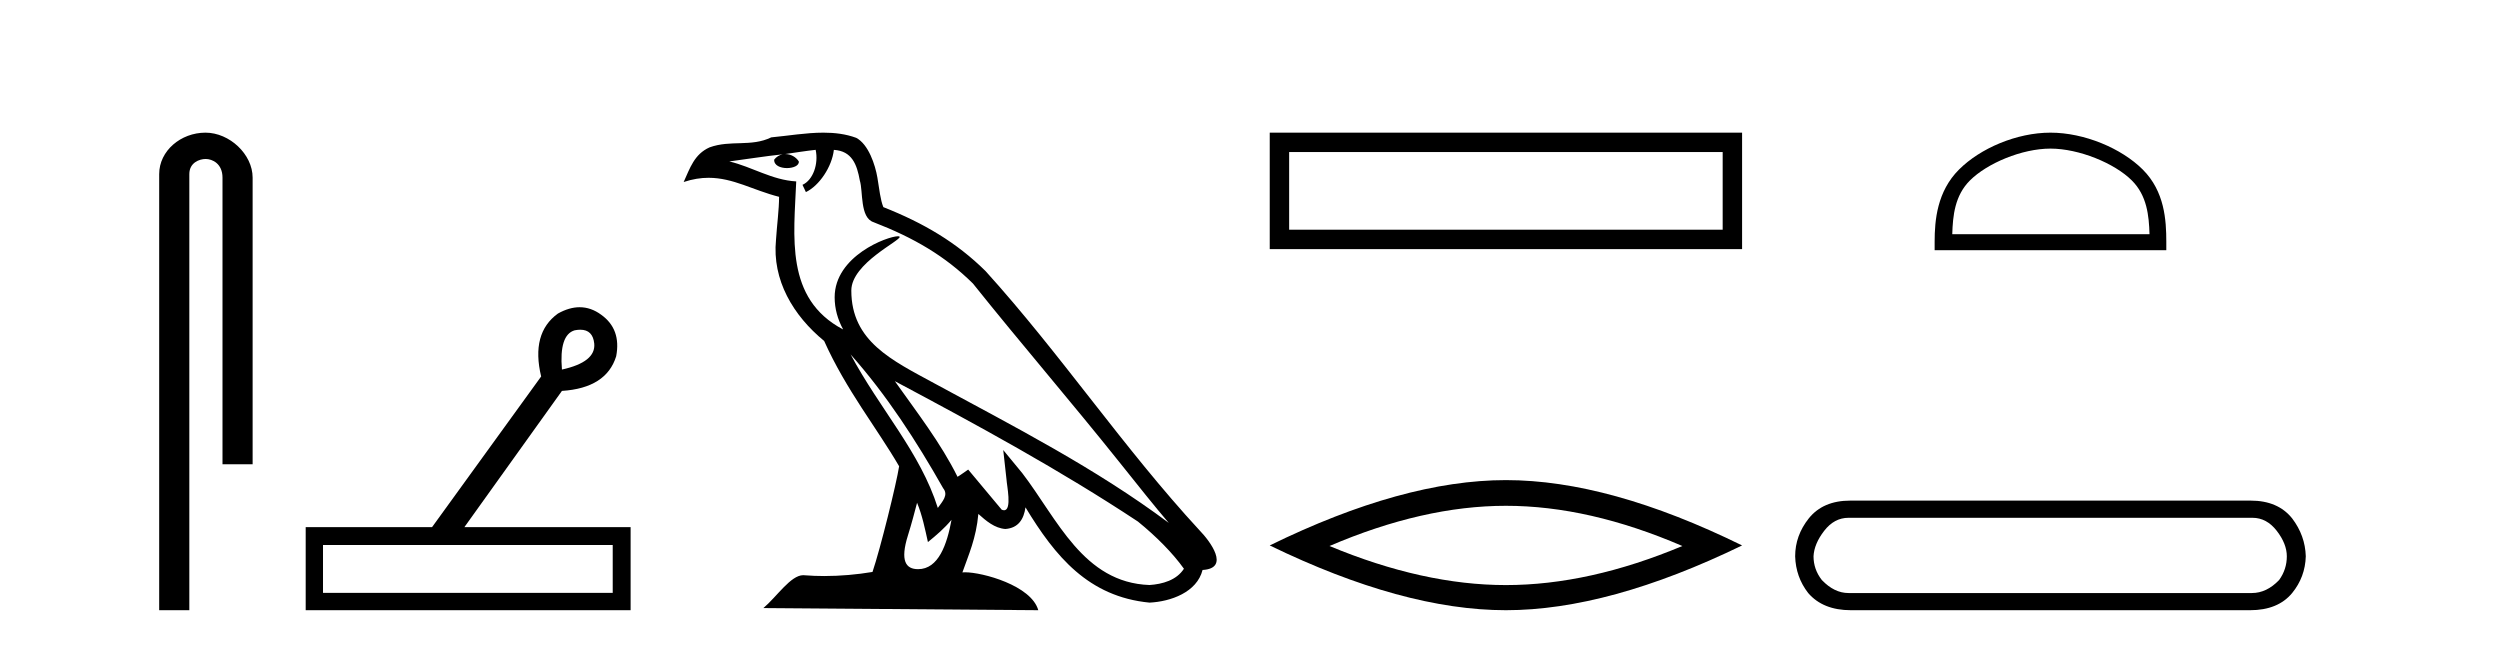
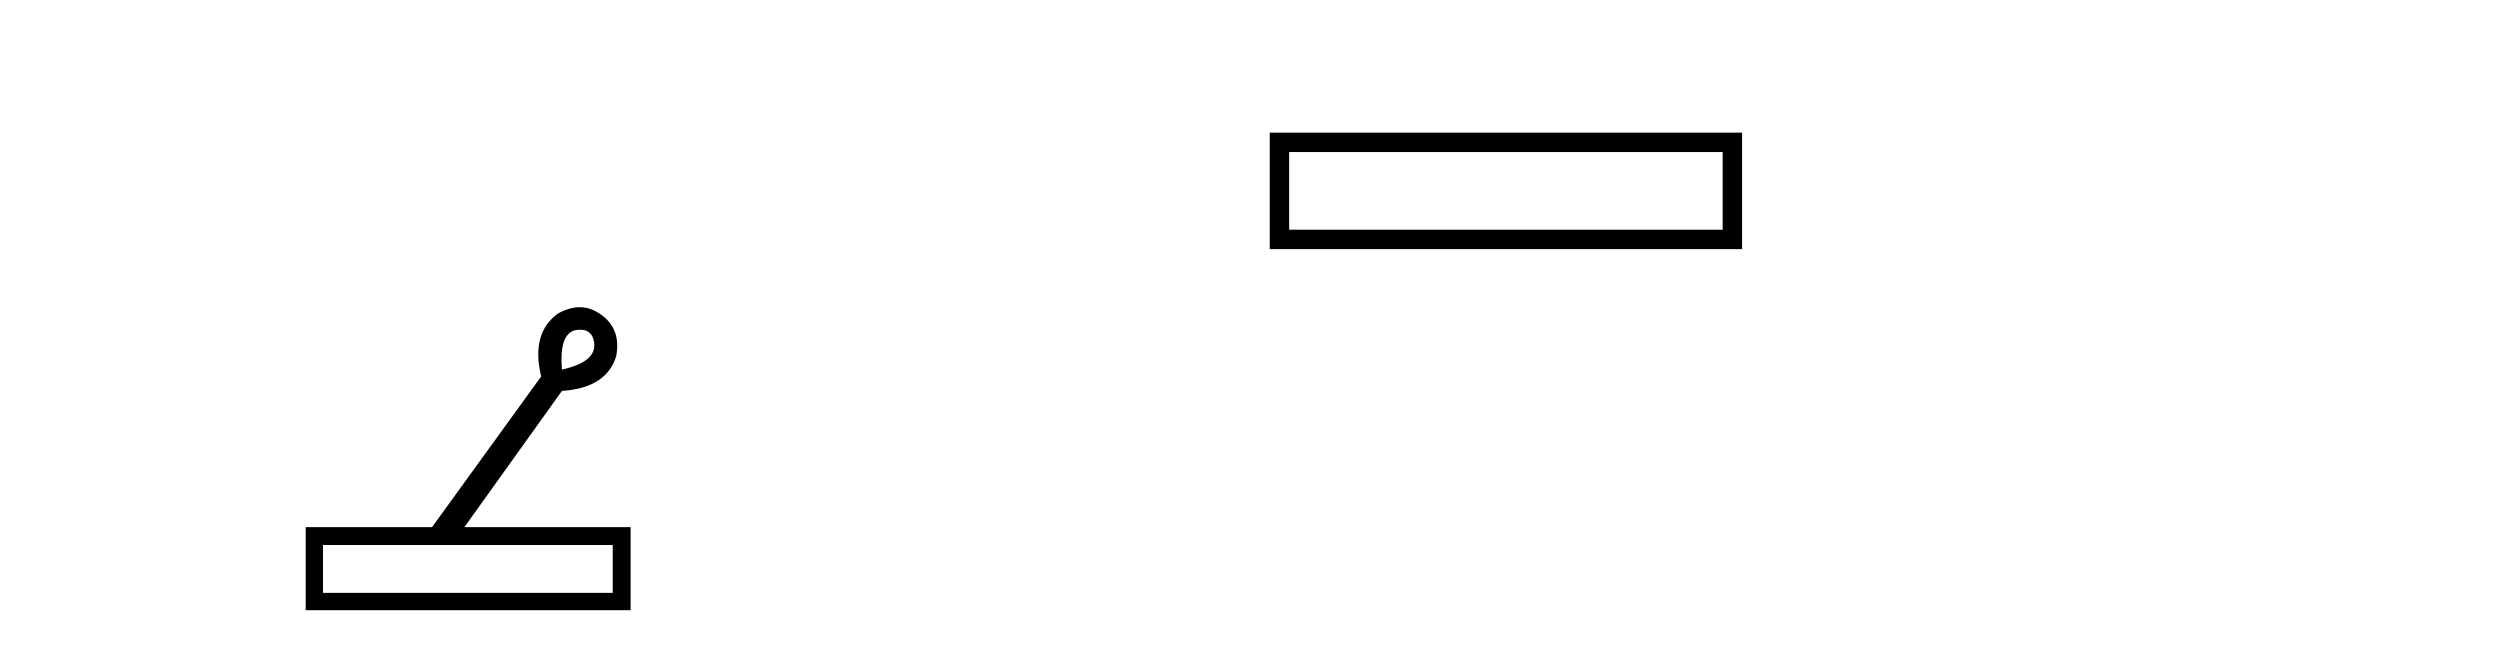
<svg xmlns="http://www.w3.org/2000/svg" width="159.0" height="41.0">
-   <path d="M 13.069 8.437 C 11.5 8.437 10.124 9.591 10.124 11.072 L 10.124 38.809 L 12.041 38.809 L 12.041 11.072 C 12.041 10.346 12.68 10.111 13.081 10.111 C 13.502 10.111 14.151 10.406 14.151 11.296 L 14.151 29.526 L 16.067 29.526 L 16.067 11.296 C 16.067 9.813 14.598 8.437 13.069 8.437 Z" style="fill:#000000;stroke:none" />
  <path d="M 36.906 20.97 Q 37.703 20.97 37.794 21.852 Q 37.904 23.026 35.739 23.504 Q 35.555 21.301 36.546 21.008 Q 36.741 20.97 36.906 20.97 ZM 38.969 34.662 L 38.969 37.708 L 20.543 37.708 L 20.543 34.662 ZM 36.865 19.539 Q 36.203 19.539 35.482 19.943 Q 33.757 21.191 34.417 23.944 L 27.48 33.524 L 19.442 33.524 L 19.442 38.809 L 40.107 38.809 L 40.107 33.524 L 29.536 33.524 L 35.739 24.862 Q 38.565 24.678 39.189 22.659 Q 39.519 20.934 38.235 20.017 Q 37.585 19.539 36.865 19.539 Z" style="fill:#000000;stroke:none" />
-   <path d="M 54.097 22.54 L 54.097 22.54 C 56.391 25.118 58.29 28.06 59.983 31.048 C 60.339 31.486 59.939 31.888 59.645 32.305 C 58.53 28.763 55.962 26.03 54.097 22.54 ZM 51.876 9.529 C 52.068 10.422 51.715 11.451 51.038 11.755 L 51.255 12.217 C 52.1 11.815 52.913 10.612 53.034 9.532 C 54.188 9.601 54.504 10.47 54.684 11.479 C 54.901 12.168 54.681 13.841 55.555 14.13 C 58.135 15.129 60.108 16.285 61.878 18.031 C 64.933 21.852 68.125 25.552 71.18 29.376 C 72.367 30.865 73.453 32.228 74.334 33.257 C 69.695 29.789 64.511 27.136 59.425 24.38 C 56.723 22.911 54.144 21.71 54.144 18.477 C 54.144 16.738 57.348 15.281 57.216 15.055 C 57.204 15.035 57.167 15.026 57.109 15.026 C 56.451 15.026 53.084 16.274 53.084 18.907 C 53.084 19.637 53.279 20.313 53.619 20.944 C 53.614 20.944 53.609 20.943 53.603 20.943 C 49.911 18.986 50.497 15.028 50.64 11.538 C 49.105 11.453 47.841 10.616 46.384 10.267 C 47.514 10.121 48.641 9.933 49.774 9.816 L 49.774 9.816 C 49.562 9.858 49.367 9.982 49.238 10.154 C 49.219 10.526 49.64 10.69 50.05 10.69 C 50.45 10.69 50.841 10.534 50.803 10.264 C 50.622 9.982 50.292 9.799 49.954 9.799 C 49.945 9.799 49.935 9.799 49.925 9.799 C 50.489 9.719 51.239 9.599 51.876 9.529 ZM 58.326 31.976 C 58.657 32.78 58.829 33.632 59.016 34.476 C 59.554 34.04 60.075 33.593 60.517 33.06 L 60.517 33.06 C 60.229 34.623 59.693 36.199 58.391 36.199 C 57.603 36.199 57.239 35.667 57.744 34.054 C 57.982 33.293 58.171 32.566 58.326 31.976 ZM 56.912 24.242 L 56.912 24.242 C 62.178 27.047 67.392 29.879 72.372 33.171 C 73.545 34.122 74.59 35.181 75.298 36.172 C 74.829 36.901 73.935 37.152 73.109 37.207 C 68.894 37.06 67.244 32.996 65.017 30.093 L 63.806 28.622 L 64.015 30.507 C 64.029 30.846 64.377 32.452 63.859 32.452 C 63.815 32.452 63.764 32.44 63.707 32.415 L 61.577 29.865 C 61.349 30.015 61.134 30.186 60.899 30.325 C 59.842 28.187 58.296 26.196 56.912 24.242 ZM 52.368 8.437 C 51.261 8.437 50.127 8.636 49.052 8.736 C 47.77 9.361 46.471 8.884 45.127 9.373 C 44.155 9.809 43.883 10.693 43.481 11.576 C 44.054 11.386 44.575 11.308 45.066 11.308 C 46.632 11.308 47.893 12.097 49.55 12.518 C 49.547 13.349 49.416 14.292 49.354 15.242 C 49.098 17.816 50.454 20.076 52.416 21.685 C 53.821 24.814 55.765 27.214 57.184 29.655 C 57.015 30.752 55.994 34.89 55.491 36.376 C 54.506 36.542 53.454 36.636 52.419 36.636 C 52.002 36.636 51.587 36.62 51.181 36.588 C 51.149 36.584 51.118 36.582 51.086 36.582 C 50.288 36.582 49.411 37.945 48.551 38.673 L 66.035 38.809 C 65.589 37.233 62.483 36.397 61.378 36.397 C 61.315 36.397 61.258 36.399 61.209 36.405 C 61.599 35.29 62.084 34.243 62.223 32.686 C 62.711 33.123 63.258 33.595 63.941 33.644 C 64.776 33.582 65.115 33.011 65.221 32.267 C 67.113 35.396 69.229 37.951 73.109 38.327 C 74.45 38.261 76.122 37.675 76.483 36.25 C 78.262 36.149 76.958 34.416 76.298 33.737 C 71.457 28.498 67.462 22.517 62.679 17.238 C 60.837 15.421 58.757 14.192 56.181 13.173 C 55.989 12.702 55.926 12.032 55.802 11.295 C 55.666 10.491 55.237 9.174 54.452 8.765 C 53.784 8.519 53.082 8.437 52.368 8.437 Z" style="fill:#000000;stroke:none" />
  <path d="M 80.755 8.437 L 80.755 15.844 L 110.797 15.844 L 110.797 8.437 L 80.755 8.437 M 109.562 9.67 L 109.562 14.609 L 81.99 14.609 L 81.99 9.67 L 109.562 9.67 Z" style="fill:#000000;stroke:none" />
-   <path d="M 95.776 32.169 Q 101.067 32.169 106.998 34.726 Q 101.067 37.211 95.776 37.211 Q 90.52 37.211 84.555 34.726 Q 90.52 32.169 95.776 32.169 ZM 95.776 30.535 Q 89.242 30.535 80.755 34.69 Q 89.242 38.809 95.776 38.809 Q 102.31 38.809 110.797 34.69 Q 102.346 30.535 95.776 30.535 Z" style="fill:#000000;stroke:none" />
-   <path d="M 130.41 9.451 C 132.222 9.451 134.491 10.382 135.588 11.48 C 136.549 12.44 136.674 13.713 136.709 14.896 L 124.164 14.896 C 124.199 13.713 124.325 12.44 125.285 11.48 C 126.383 10.382 128.598 9.451 130.41 9.451 ZM 130.41 8.437 C 128.26 8.437 125.947 9.43 124.591 10.786 C 123.2 12.176 123.043 14.007 123.043 15.377 L 123.043 15.911 L 137.777 15.911 L 137.777 15.377 C 137.777 14.007 137.673 12.176 136.282 10.786 C 134.926 9.43 132.56 8.437 130.41 8.437 Z" style="fill:#000000;stroke:none" />
-   <path d="M 143.257 32.932 Q 144.161 32.932 144.802 33.761 Q 145.442 34.59 145.442 35.381 Q 145.442 36.21 144.953 36.888 Q 144.161 37.717 143.219 37.717 L 117.563 37.717 Q 116.658 37.717 115.867 36.888 Q 115.34 36.21 115.34 35.381 Q 115.378 34.59 116.018 33.761 Q 116.658 32.932 117.563 32.932 ZM 117.676 31.839 Q 115.943 31.839 115.038 32.97 Q 114.172 34.062 114.172 35.381 Q 114.21 36.7 115.001 37.717 Q 115.943 38.809 117.713 38.809 L 143.106 38.809 Q 144.877 38.809 145.781 37.717 Q 146.61 36.7 146.648 35.381 Q 146.61 34.062 145.781 32.97 Q 144.877 31.839 143.144 31.839 Z" style="fill:#000000;stroke:none" />
</svg>